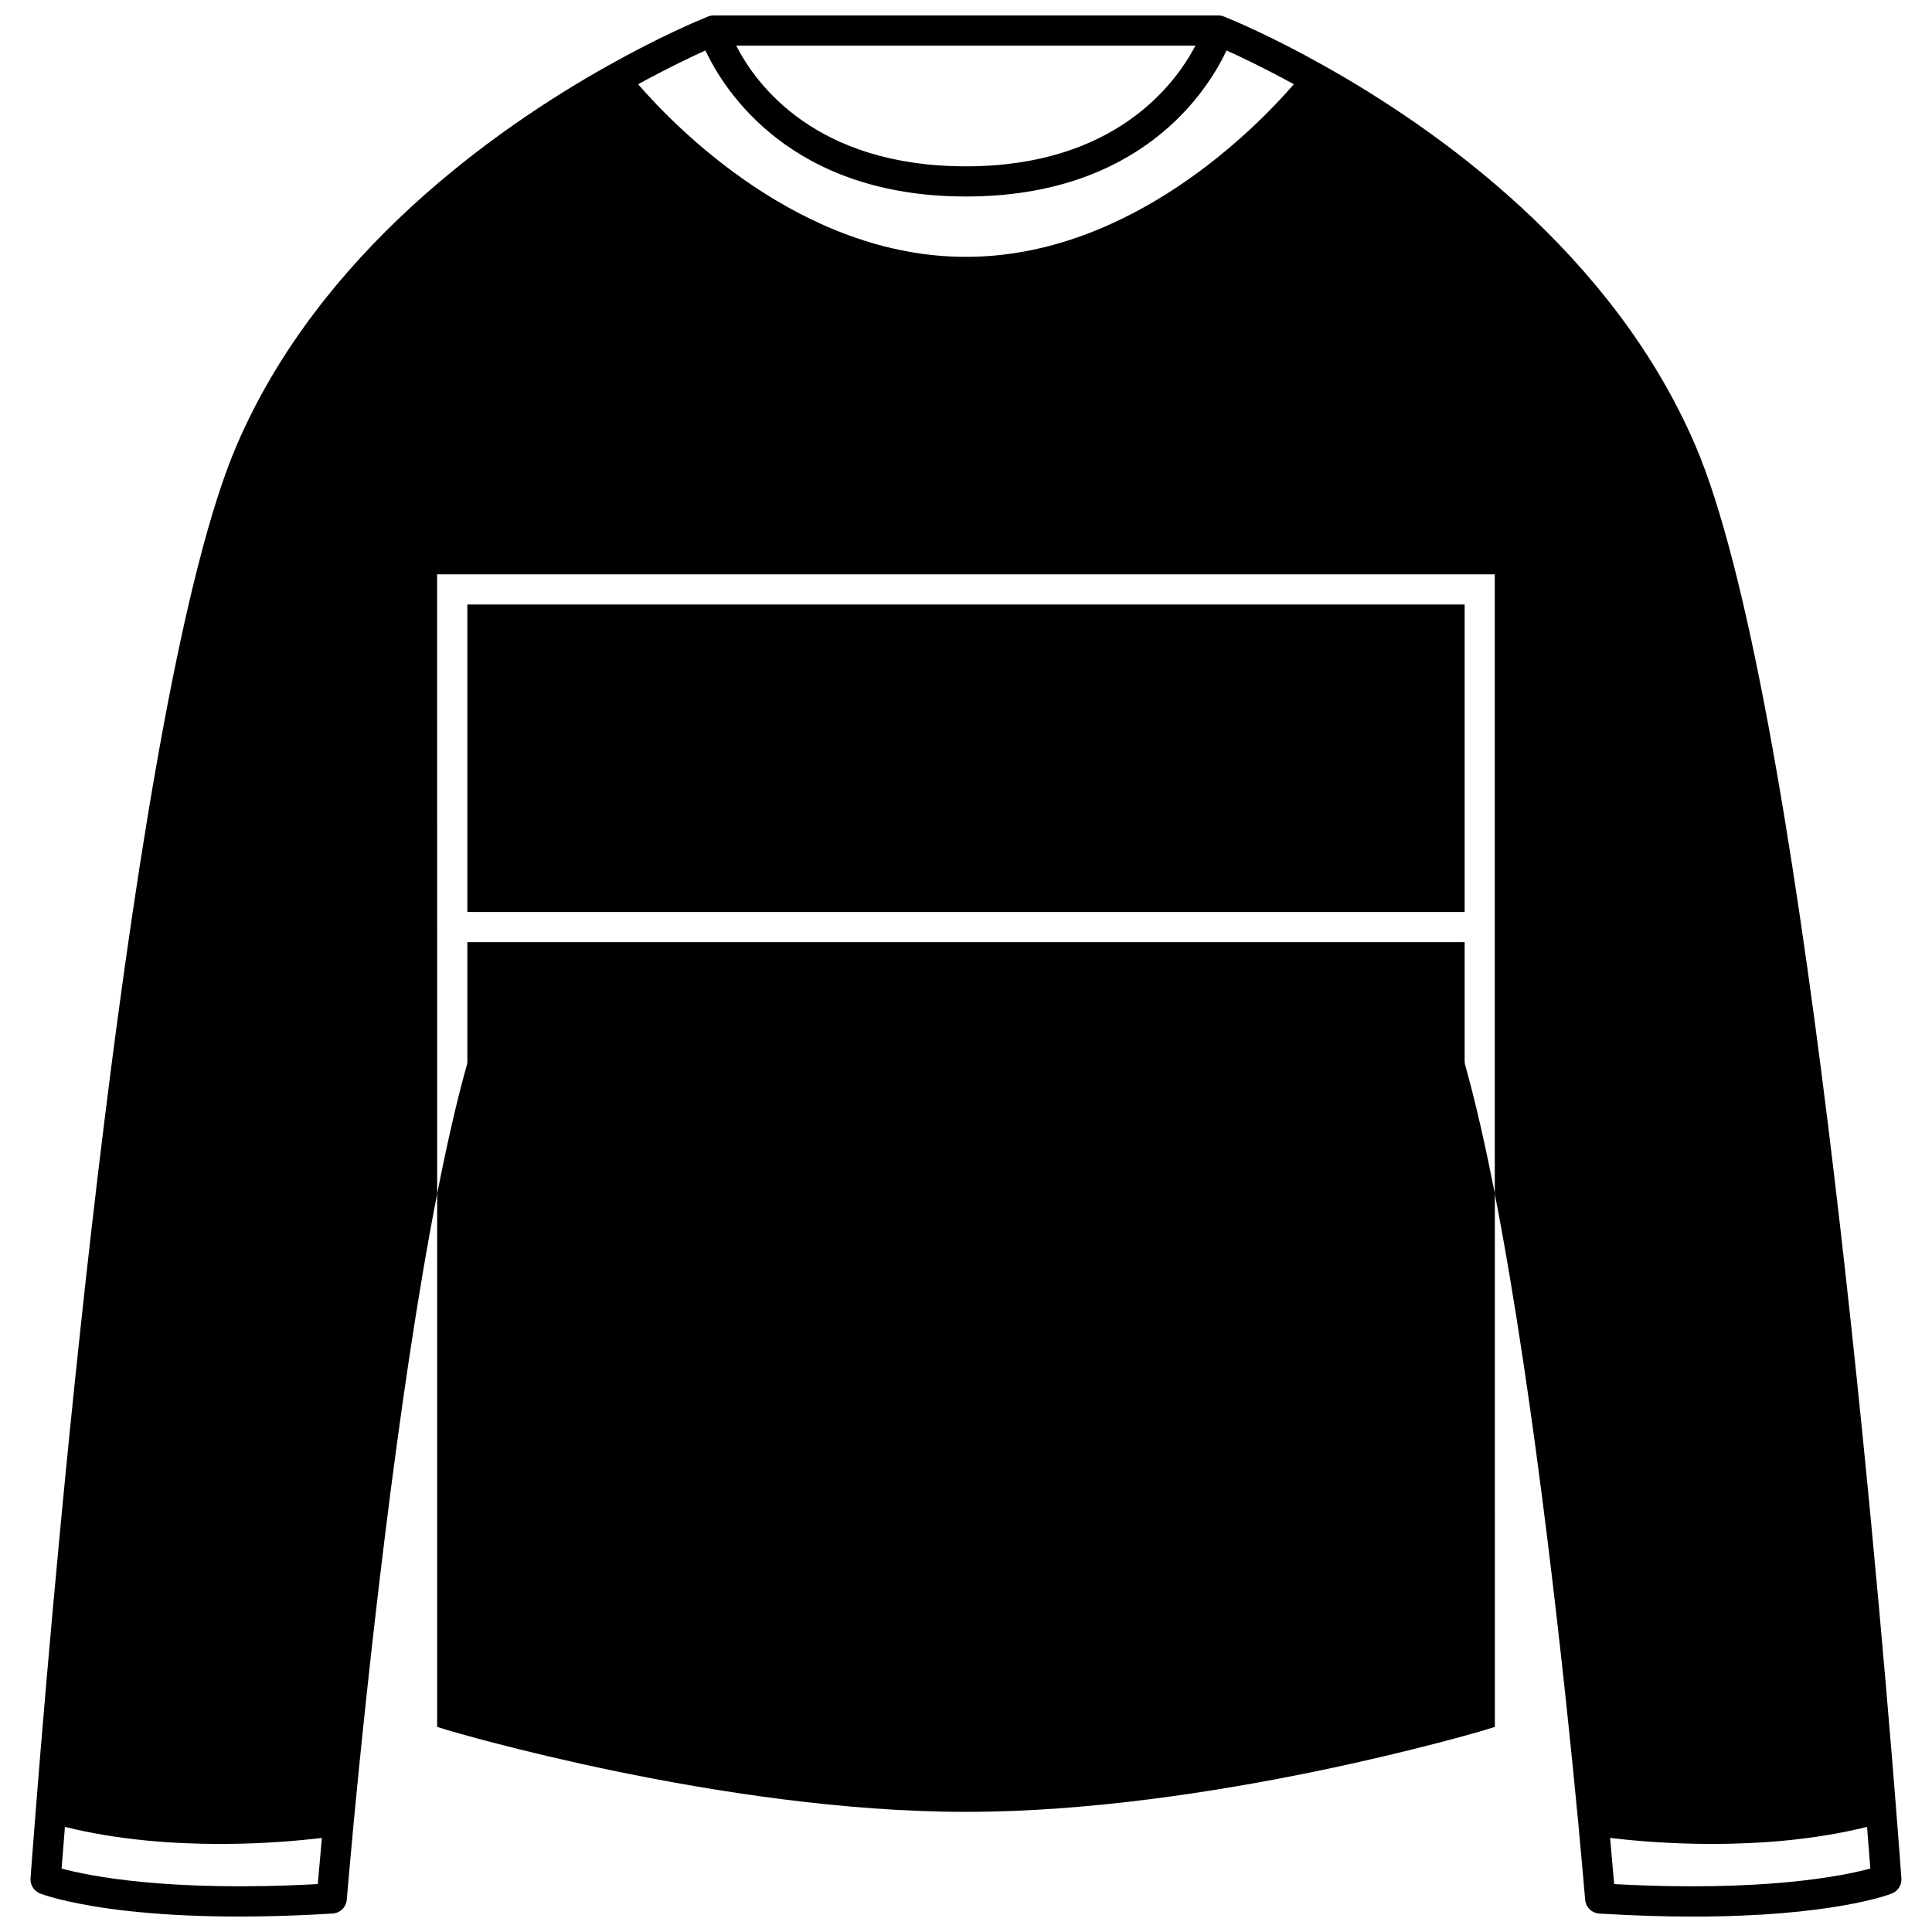
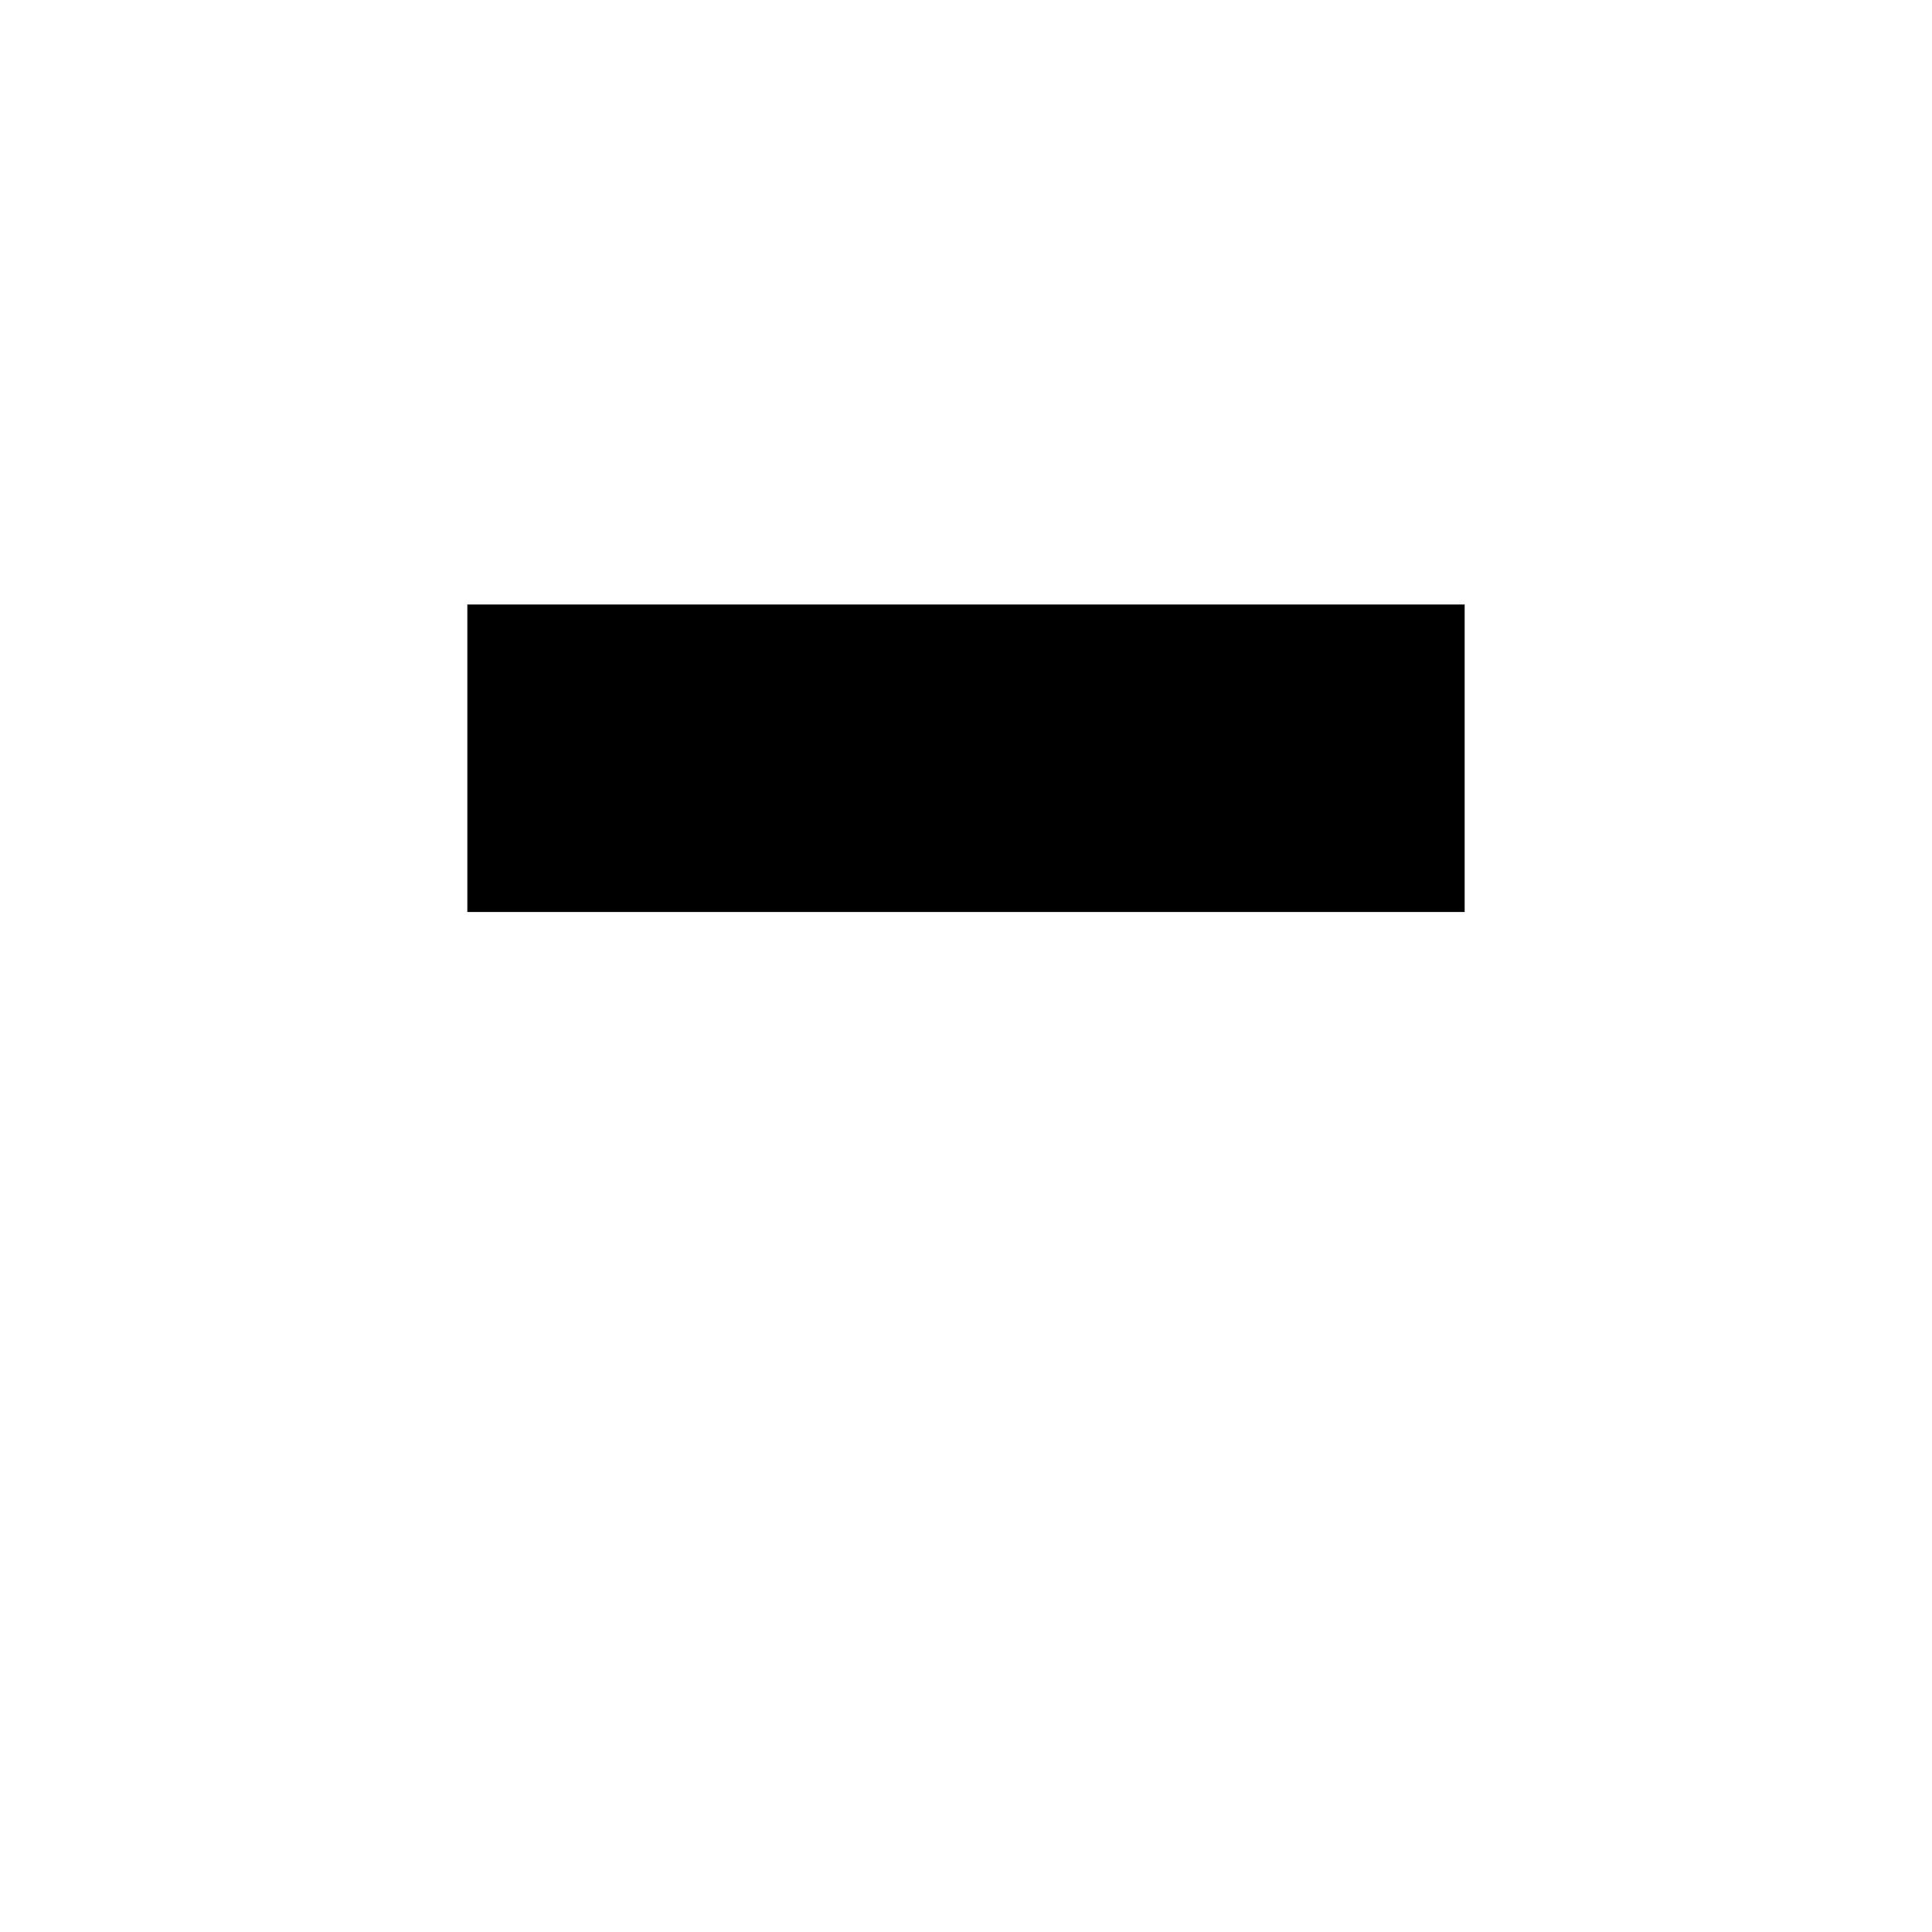
<svg xmlns="http://www.w3.org/2000/svg" width="800px" height="800px" version="1.1" viewBox="144 144 512 512">
  <defs>
    <clipPath id="a">
-       <path d="m152 148.09h496v503.81h-496z" />
-     </clipPath>
+       </clipPath>
  </defs>
  <path d="m267.85 304.2h264.3v81.488h-264.3z" />
  <g clip-path="url(#a)">
-     <path d="m646.46 623.04c-5.359-67.773-25.109-295.81-53.219-361.1-21.91-50.941-68.574-83.848-98.281-100.48-13.996-7.879-24.23-12.117-26.309-12.957-0.078-0.039-0.199-0.121-0.359-0.121-0.078-0.078-0.16-0.078-0.238-0.121-0.16-0.039-0.281-0.078-0.398-0.078-0.25-0.082-0.488-0.082-0.77-0.082h-133.79c-0.281 0-0.52 0-0.758 0.078-0.121 0-0.281 0.039-0.398 0.078-0.078 0.039-0.16 0.039-0.238 0.121-0.16 0-0.281 0.078-0.359 0.121-2.078 0.84-12.316 5.078-26.309 12.957-29.707 16.633-76.371 49.543-98.281 100.48-28.109 65.297-47.863 293.33-53.219 361.1-0.84 10.477-1.32 17.113-1.441 18.754-0.121 1.758 0.918 3.359 2.519 4 0.918 0.359 22.832 8.676 77.531 5.316 2-0.121 3.598-1.68 3.758-3.68 0.039-0.359 0.68-8.195 1.879-20.953 3.438-35.988 11.316-111 22.07-166.1v-70.691l-0.008-93.48h280.29v164.18c10.758 55.098 18.633 130.11 22.07 166.1 1.199 12.754 1.84 20.594 1.879 20.953 0.16 2 1.758 3.559 3.758 3.68 9.195 0.559 17.434 0.801 24.832 0.801 36.625 0 51.941-5.797 52.699-6.117 1.598-0.641 2.641-2.238 2.519-4-0.117-1.641-0.594-8.277-1.434-18.754zm-185.65-466.95c-5.316 10.156-21.352 31.988-60.816 31.988-39.824 0-55.66-21.711-60.898-31.988zm-129.87 1.281c5.039 10.715 22.672 38.703 69.055 38.703 46.383 0 64.016-27.988 69.055-38.707 3.68 1.68 9.957 4.637 17.832 8.957-9.875 11.398-43.223 45.746-86.887 45.746-43.664 0-77.012-34.348-86.887-45.742 7.879-4.32 14.156-7.277 17.832-8.957zm-102.72 485.93c-39.785 2.16-60.855-2.199-67.895-4.117 0.199-2.398 0.48-6.156 0.879-11.035 14.035 3.481 28.629 4.519 41.105 4.519 11.637 0 21.352-0.918 26.988-1.598-0.48 5.356-0.84 9.555-1.078 12.23zm343.55 0c-0.238-2.68-0.602-6.879-1.078-12.234 5.637 0.68 15.355 1.598 26.988 1.598 12.477 0 27.07-1.039 41.105-4.519 0.398 4.879 0.68 8.637 0.879 11.035-7.078 1.922-28.113 6.281-67.895 4.121z" />
-   </g>
-   <path d="m532.15 425.27v-31.59h-264.3v31.59c0 0.359-0.039 0.719-0.16 1.078-2.758 9.836-5.359 21.391-7.836 34.027v141.27l2.84 0.879c0.719 0.199 72.492 21.633 137.15 21.633h0.32c64.656 0 136.43-21.434 137.15-21.633l2.84-0.879-0.004-141.27c-2.481-12.637-5.078-24.191-7.836-34.027-0.121-0.359-0.16-0.719-0.16-1.078z" />
+     </g>
</svg>